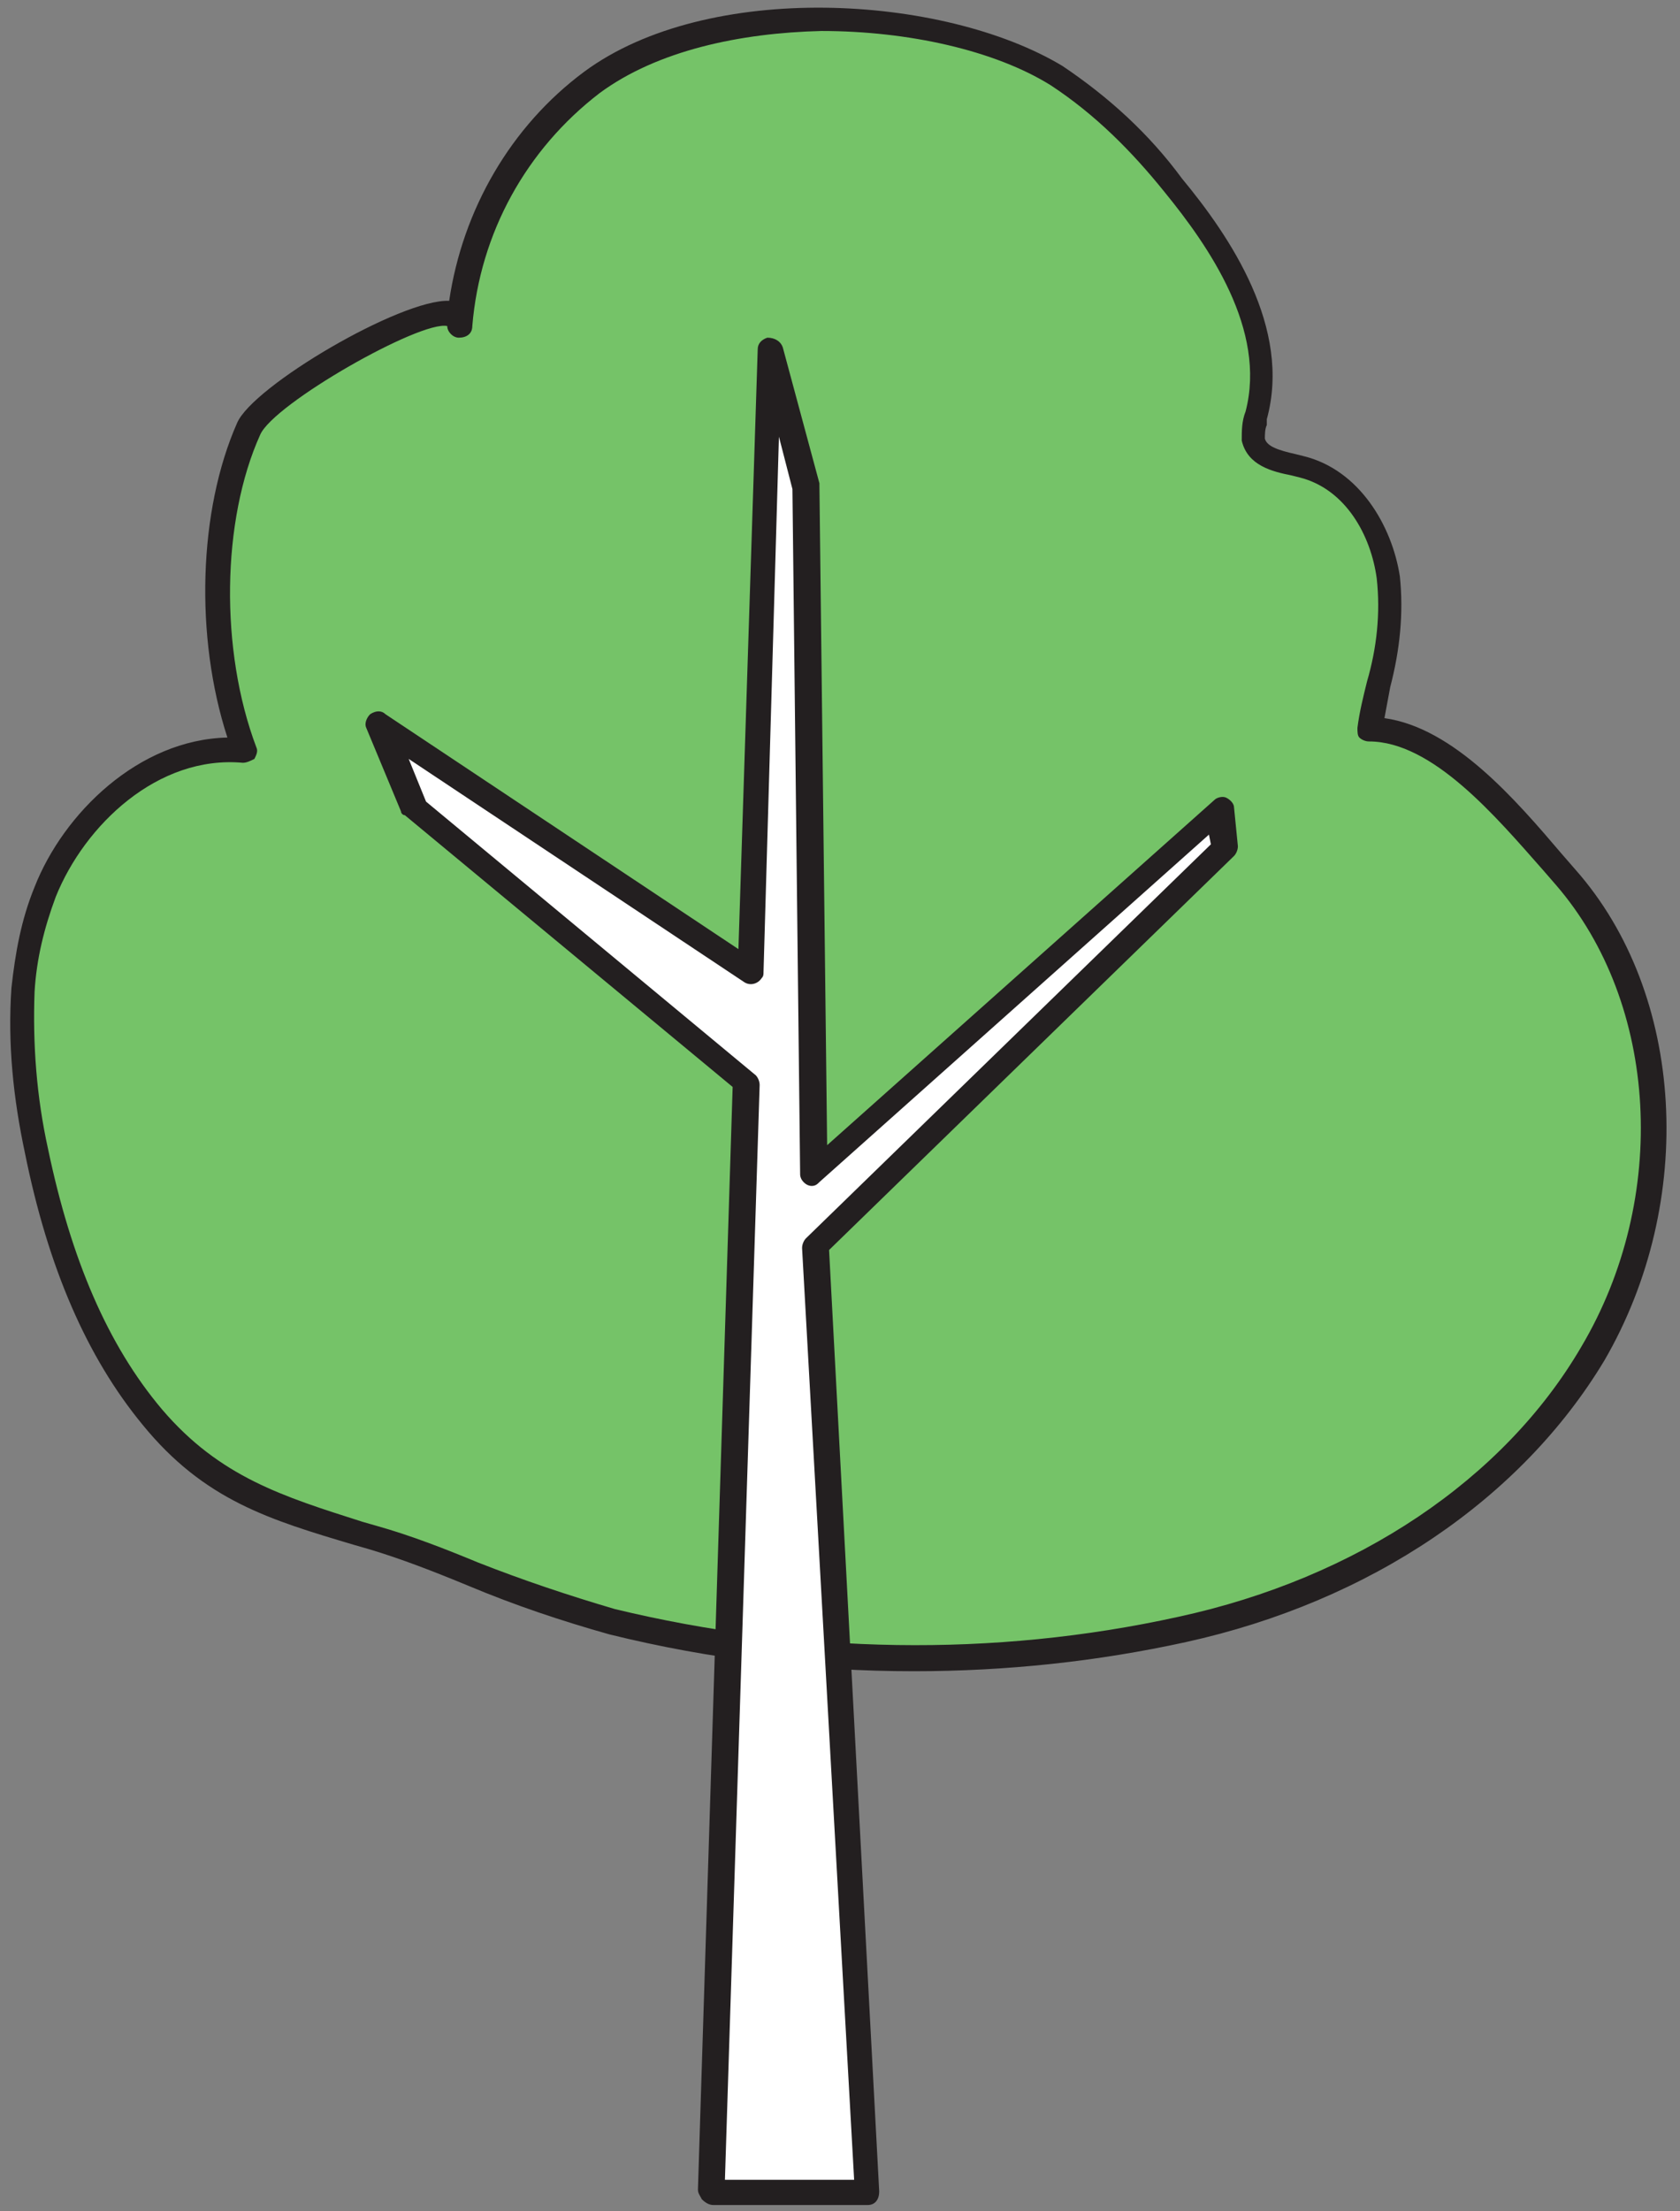
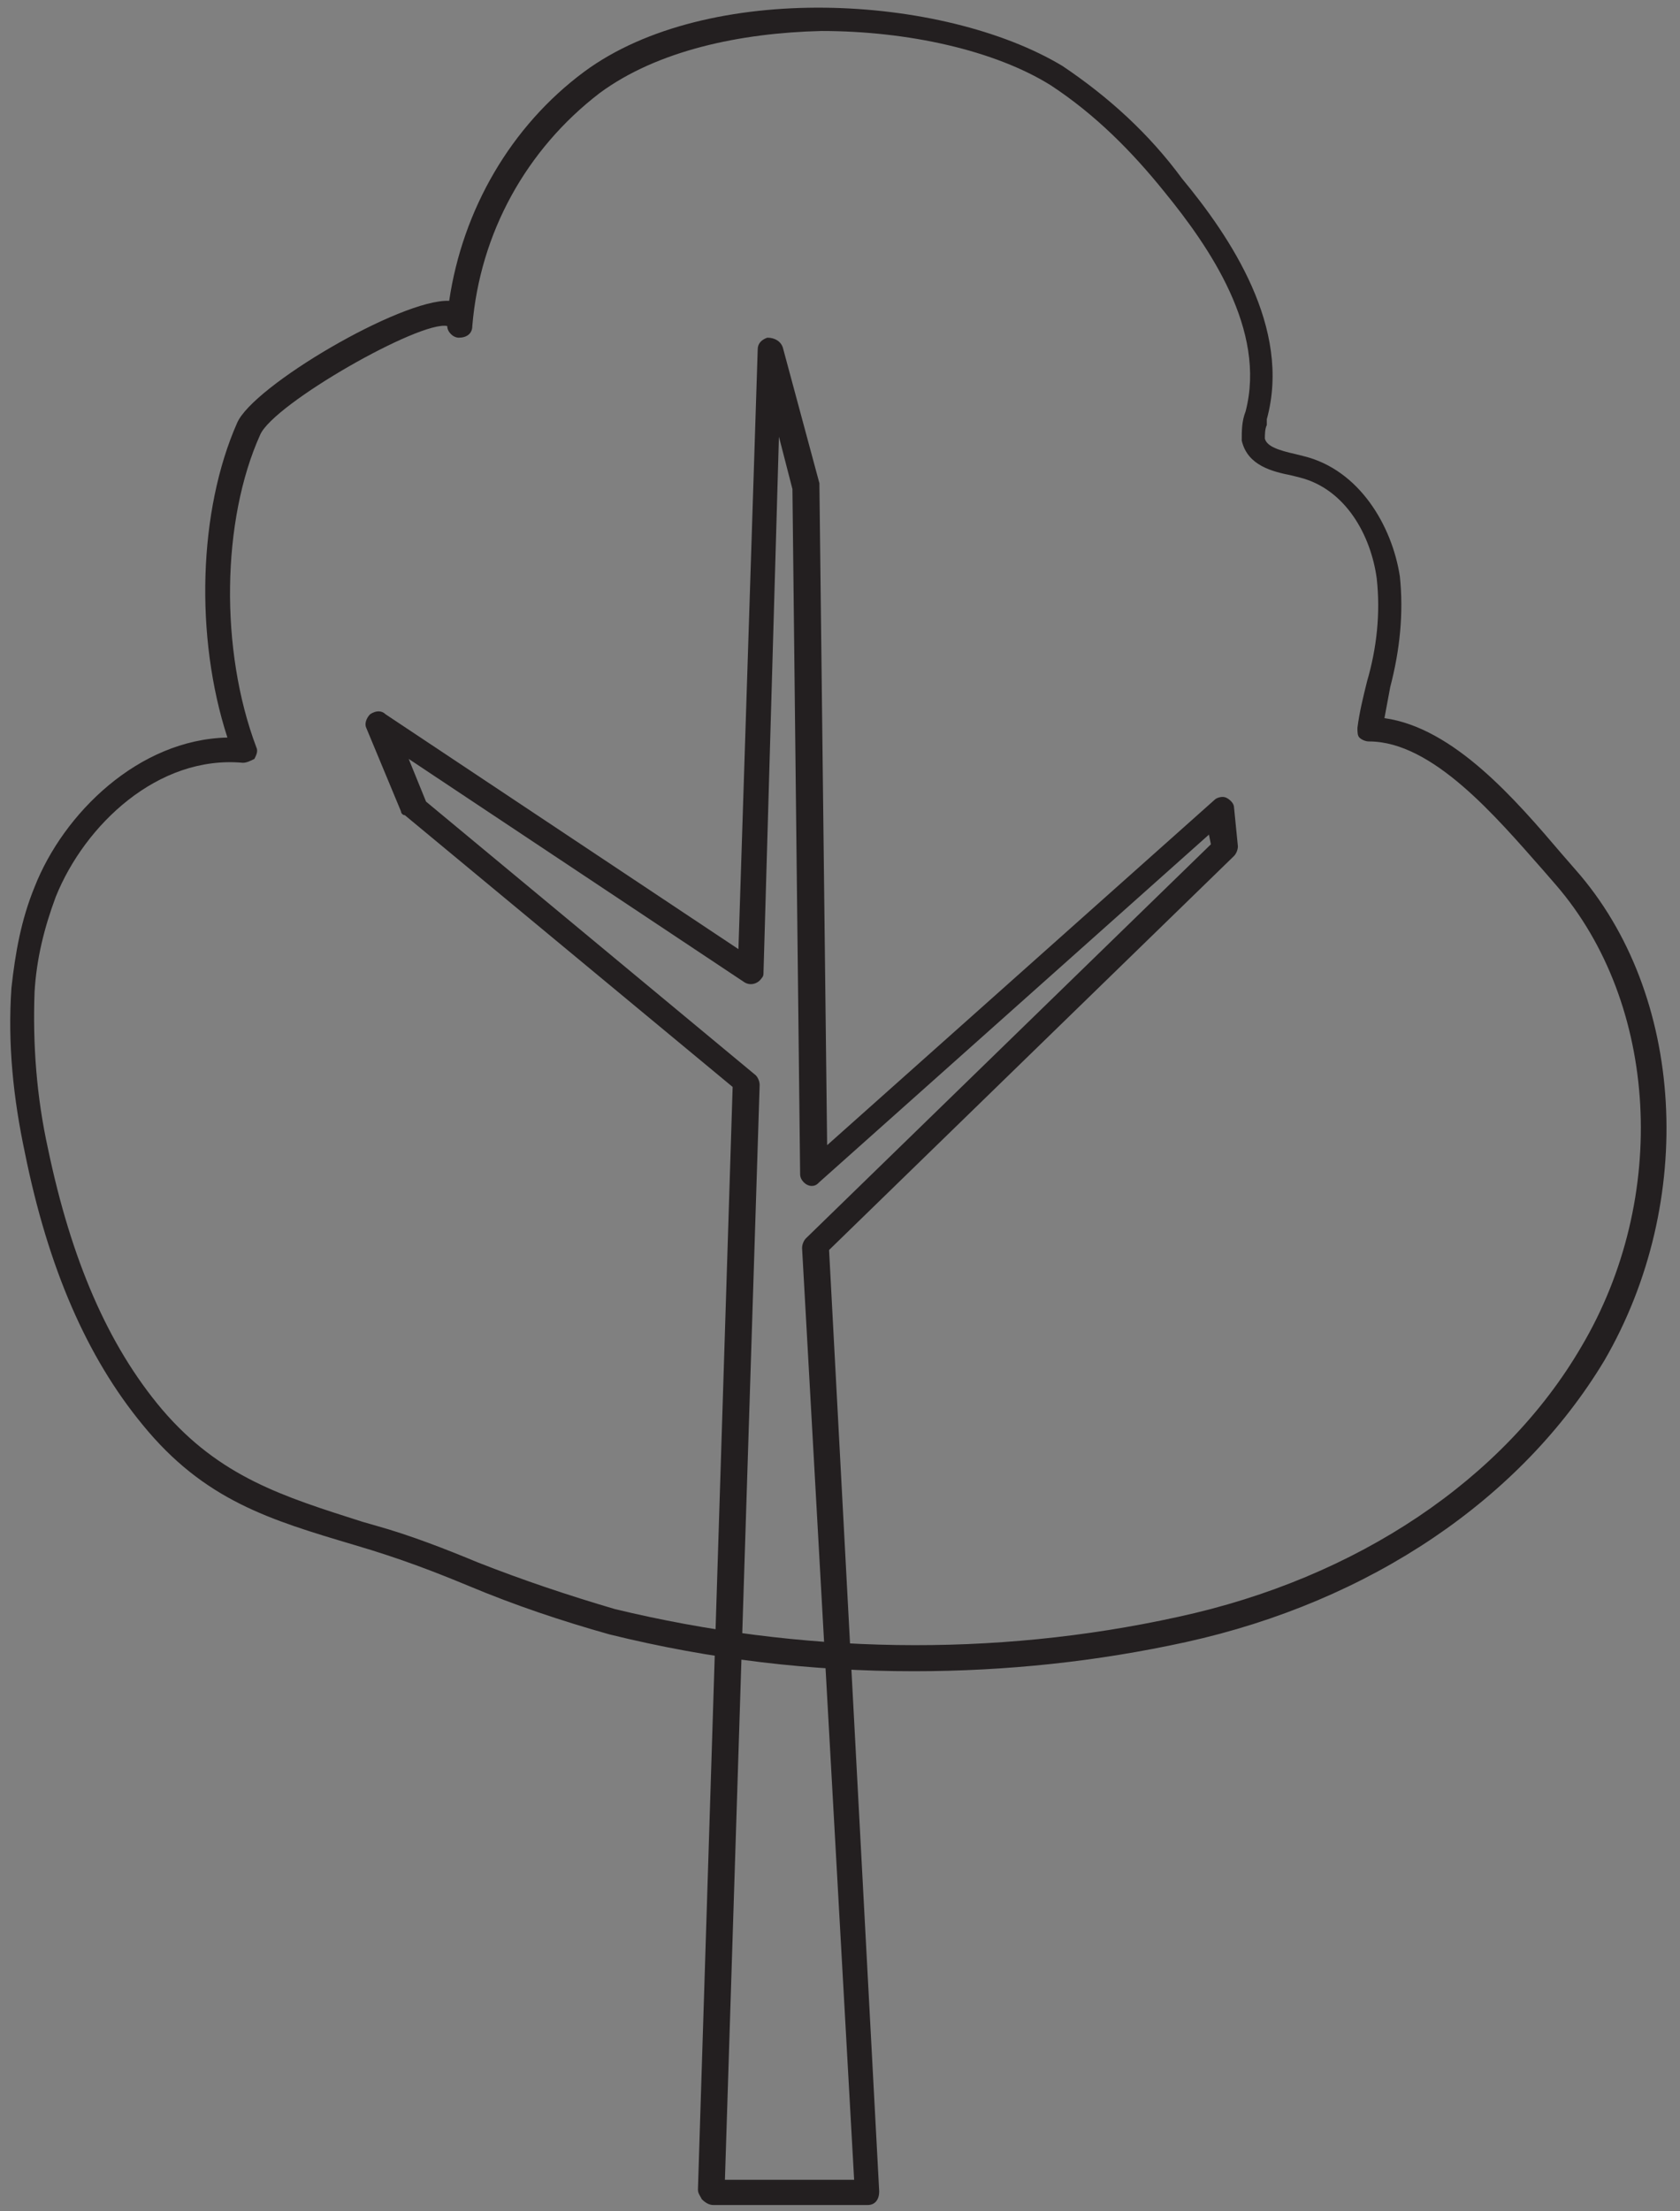
<svg xmlns="http://www.w3.org/2000/svg" width="111" height="146" viewBox="0 0 111 146" fill="none">
  <rect x="0" y="0" width="111" height="146" fill="#808080" stroke="none" />
-   <path d="M1.775 65.361C1.647 68.949 1.902 72.538 2.666 75.999C3.941 82.279 6.234 88.559 10.311 93.558C14.388 98.556 18.975 99.71 24.836 101.504C30.06 103.17 35.156 105.733 40.635 107.143C52.994 110.091 65.862 110.347 78.221 107.656C89.178 105.221 99.626 99.197 105.36 89.456C111.093 79.716 110.966 66.386 103.576 57.927C100.391 54.21 95.676 48.186 90.58 48.058C91.09 44.726 92.364 41.394 91.727 37.933C91.217 34.729 89.178 31.397 85.993 30.628C84.719 30.243 83.063 30.115 82.808 28.833C82.808 28.32 82.808 27.808 83.063 27.295C84.464 21.912 81.152 16.401 77.584 12.171C75.418 9.352 72.87 6.917 69.939 4.866C61.913 0.124 46.878 -0.389 39.361 5.251C34.264 9.096 31.079 14.863 30.697 21.271C30.952 18.195 17.828 25.629 16.682 28.192C13.879 34.473 14.006 43.188 16.427 49.468C10.693 48.955 5.342 53.441 3.176 58.824C2.412 60.875 1.902 63.054 1.775 65.361Z" fill="#75C368" />
-   <path d="M60.384 110.347C66.499 110.347 72.488 109.707 78.349 108.425C90.58 105.733 100.518 98.941 105.997 89.841C112.112 79.331 111.348 65.617 104.086 57.414L103.194 56.389C100.136 52.8 96.059 48.058 91.472 47.417C91.599 46.777 91.727 46.008 91.854 45.367C92.491 42.932 92.746 40.496 92.491 38.061C91.981 34.729 89.816 31.012 86.121 30.115L85.611 29.987C84.464 29.73 83.7 29.474 83.572 28.961C83.572 28.705 83.572 28.321 83.7 28.064V27.68C85.356 21.656 81.279 15.632 78.094 11.787C75.928 8.839 73.252 6.404 70.194 4.353C62.295 -0.389 46.751 -1.286 38.596 4.738C33.755 8.327 30.569 13.838 29.678 19.862C26.492 19.733 16.682 25.501 15.662 27.936C13.114 33.704 12.859 42.034 15.025 48.699C9.164 48.827 4.195 53.698 2.284 58.568C1.392 60.747 1.01 62.926 0.755 65.233C0.5 68.95 0.883 72.538 1.647 76.127C3.176 83.689 5.724 89.584 9.419 94.07C13.496 99.069 17.828 100.35 23.434 102.017L24.326 102.273C26.492 102.914 28.786 103.811 30.952 104.708C34.01 105.99 37.067 107.015 40.253 107.912C47.005 109.578 53.631 110.347 60.384 110.347ZM54.268 2.046C60.001 2.046 65.735 3.328 69.43 5.635C72.36 7.558 74.781 9.993 76.947 12.684C79.877 16.273 83.7 21.784 82.298 27.167C82.043 27.808 82.043 28.449 82.043 29.09C82.426 30.756 84.082 31.14 85.356 31.397L85.866 31.525C88.924 32.294 90.58 35.37 90.962 38.189C91.217 40.496 90.962 42.803 90.325 44.982C90.07 46.008 89.816 47.033 89.688 48.058C89.688 48.315 89.688 48.571 89.816 48.699C89.943 48.827 90.198 48.956 90.453 48.956C94.657 48.956 98.862 53.954 101.92 57.414L102.811 58.44C109.564 66.258 110.329 79.075 104.468 88.944C99.371 97.659 89.688 104.195 77.839 106.759C65.607 109.45 52.866 109.194 40.635 106.246C37.577 105.349 34.519 104.324 31.589 103.17C29.423 102.273 27.129 101.376 24.836 100.735L23.944 100.479C18.72 98.812 14.516 97.531 10.693 93.045C7.126 88.815 4.705 83.176 3.176 75.871C2.412 72.41 2.157 68.95 2.284 65.489C2.412 63.31 2.921 61.26 3.686 59.209C5.597 54.467 10.438 49.853 16.045 50.365C16.299 50.365 16.554 50.237 16.809 50.109C16.936 49.853 17.064 49.596 16.936 49.34C14.516 42.932 14.643 34.344 17.191 28.705C18.083 26.654 27.766 21.143 29.55 21.528C29.55 21.912 29.932 22.297 30.315 22.297C30.824 22.297 31.206 22.04 31.206 21.528C31.716 15.376 34.774 9.865 39.616 6.148C43.438 3.328 48.917 2.175 54.268 2.046Z" fill="#231F20" />
-   <path d="M25.091 47.802L49.554 64.207L50.828 23.065L53.249 32.037L53.758 77.408L80.642 53.313L81.024 56.004L54.013 82.278L57.326 144.824H47.133L49.299 71.641L27.384 53.313L25.091 47.802Z" fill="white" />
+   <path d="M60.384 110.347C66.499 110.347 72.488 109.707 78.349 108.425C90.58 105.733 100.518 98.941 105.997 89.841C112.112 79.331 111.348 65.617 104.086 57.414L103.194 56.389C100.136 52.8 96.059 48.058 91.472 47.417C91.599 46.777 91.727 46.008 91.854 45.367C92.491 42.932 92.746 40.496 92.491 38.061C91.981 34.729 89.816 31.012 86.121 30.115L85.611 29.987C84.464 29.73 83.7 29.474 83.572 28.961C83.572 28.705 83.572 28.321 83.7 28.064V27.68C85.356 21.656 81.279 15.632 78.094 11.787C75.928 8.839 73.252 6.404 70.194 4.353C62.295 -0.389 46.751 -1.286 38.596 4.738C33.755 8.327 30.569 13.838 29.678 19.862C26.492 19.733 16.682 25.501 15.662 27.936C13.114 33.704 12.859 42.034 15.025 48.699C9.164 48.827 4.195 53.698 2.284 58.568C1.392 60.747 1.01 62.926 0.755 65.233C0.5 68.95 0.883 72.538 1.647 76.127C3.176 83.689 5.724 89.584 9.419 94.07C13.496 99.069 17.828 100.35 23.434 102.017C26.492 102.914 28.786 103.811 30.952 104.708C34.01 105.99 37.067 107.015 40.253 107.912C47.005 109.578 53.631 110.347 60.384 110.347ZM54.268 2.046C60.001 2.046 65.735 3.328 69.43 5.635C72.36 7.558 74.781 9.993 76.947 12.684C79.877 16.273 83.7 21.784 82.298 27.167C82.043 27.808 82.043 28.449 82.043 29.09C82.426 30.756 84.082 31.14 85.356 31.397L85.866 31.525C88.924 32.294 90.58 35.37 90.962 38.189C91.217 40.496 90.962 42.803 90.325 44.982C90.07 46.008 89.816 47.033 89.688 48.058C89.688 48.315 89.688 48.571 89.816 48.699C89.943 48.827 90.198 48.956 90.453 48.956C94.657 48.956 98.862 53.954 101.92 57.414L102.811 58.44C109.564 66.258 110.329 79.075 104.468 88.944C99.371 97.659 89.688 104.195 77.839 106.759C65.607 109.45 52.866 109.194 40.635 106.246C37.577 105.349 34.519 104.324 31.589 103.17C29.423 102.273 27.129 101.376 24.836 100.735L23.944 100.479C18.72 98.812 14.516 97.531 10.693 93.045C7.126 88.815 4.705 83.176 3.176 75.871C2.412 72.41 2.157 68.95 2.284 65.489C2.412 63.31 2.921 61.26 3.686 59.209C5.597 54.467 10.438 49.853 16.045 50.365C16.299 50.365 16.554 50.237 16.809 50.109C16.936 49.853 17.064 49.596 16.936 49.34C14.516 42.932 14.643 34.344 17.191 28.705C18.083 26.654 27.766 21.143 29.55 21.528C29.55 21.912 29.932 22.297 30.315 22.297C30.824 22.297 31.206 22.04 31.206 21.528C31.716 15.376 34.774 9.865 39.616 6.148C43.438 3.328 48.917 2.175 54.268 2.046Z" fill="#231F20" />
  <path d="M47.133 145.593H57.326C57.835 145.593 58.09 145.208 58.09 144.696L54.778 82.535L81.534 56.517C81.661 56.389 81.789 56.132 81.789 55.876L81.534 53.313C81.534 53.056 81.279 52.8 81.024 52.672C80.769 52.544 80.387 52.672 80.26 52.8L54.65 75.614L54.14 32.037V31.909L51.72 22.937C51.592 22.553 51.21 22.296 50.7 22.296C50.318 22.425 50.063 22.681 50.063 23.065L48.789 62.669L25.473 47.161C25.218 46.904 24.836 46.904 24.454 47.161C24.199 47.417 24.072 47.802 24.199 48.058L26.492 53.569C26.492 53.697 26.62 53.825 26.747 53.825L48.407 71.769L46.114 144.568C46.114 144.824 46.241 144.952 46.368 145.208C46.623 145.465 46.878 145.593 47.133 145.593ZM56.434 143.927H47.897L50.191 71.641C50.191 71.384 50.063 71.128 49.936 71L28.149 52.928L27.002 50.109L49.171 64.848C49.554 65.104 50.063 64.976 50.318 64.591C50.446 64.463 50.446 64.335 50.446 64.207L51.465 28.833L52.357 32.293L52.866 77.536C52.866 77.921 53.249 78.305 53.631 78.305C53.886 78.305 54.013 78.177 54.14 78.049L79.877 55.107L80.005 55.748L53.248 81.766C53.121 81.894 52.994 82.15 52.994 82.407L56.434 143.927Z" fill="#231F20" />
</svg>